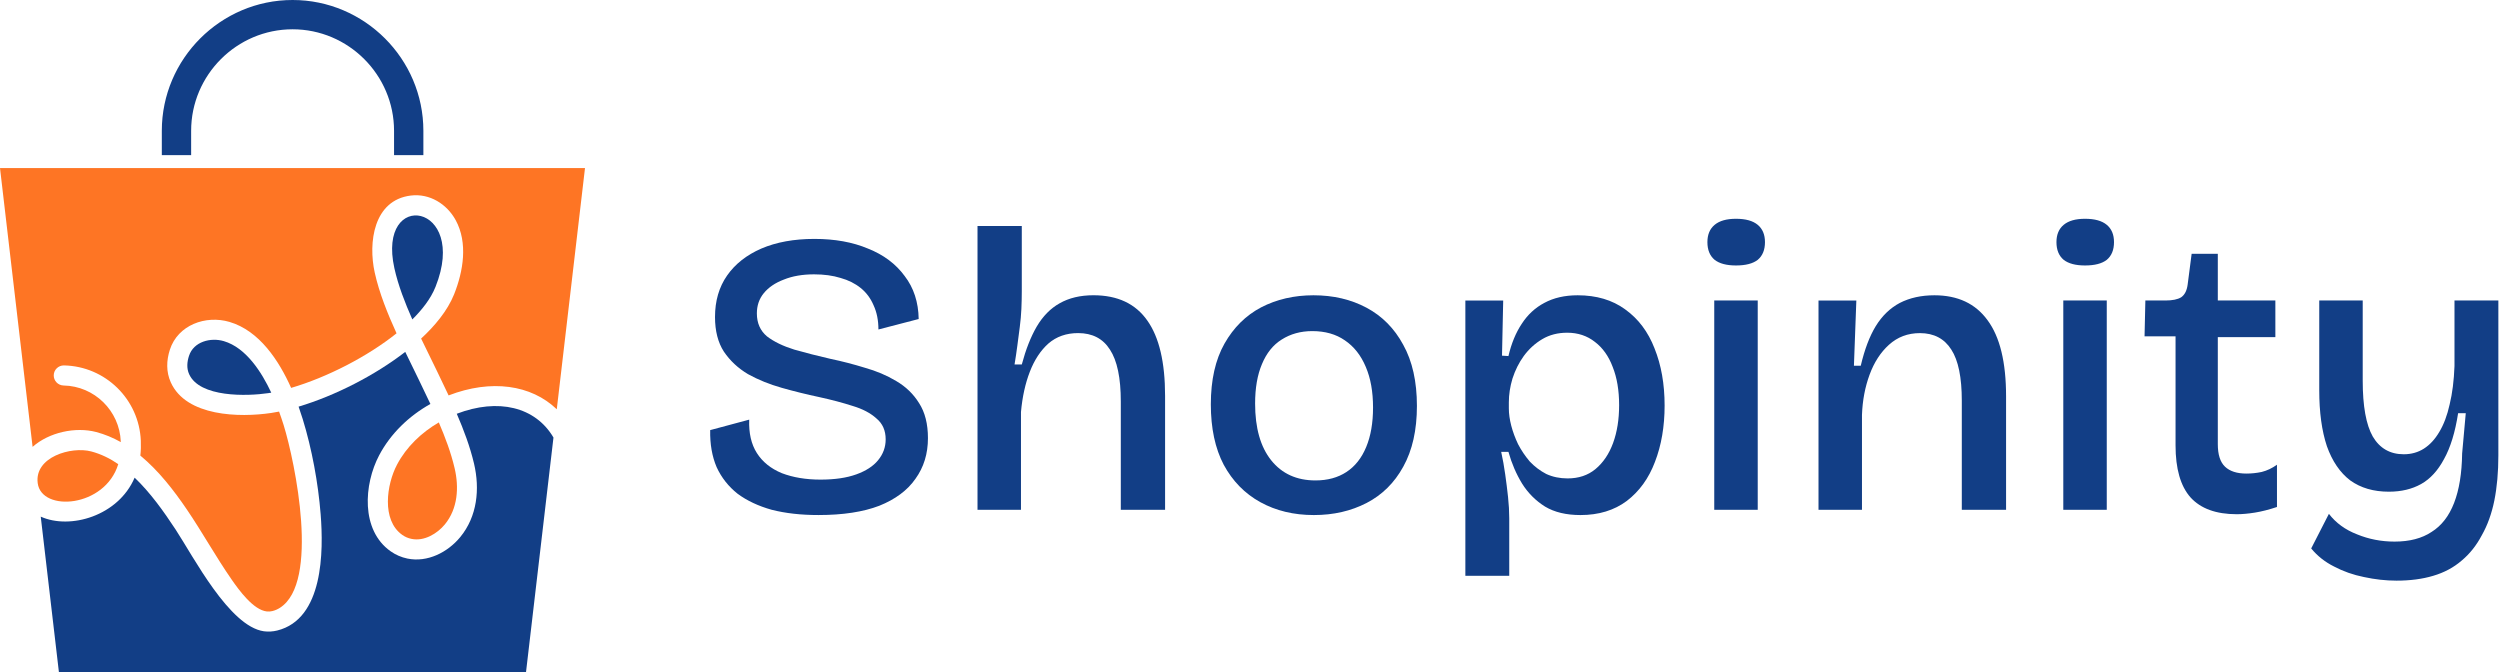
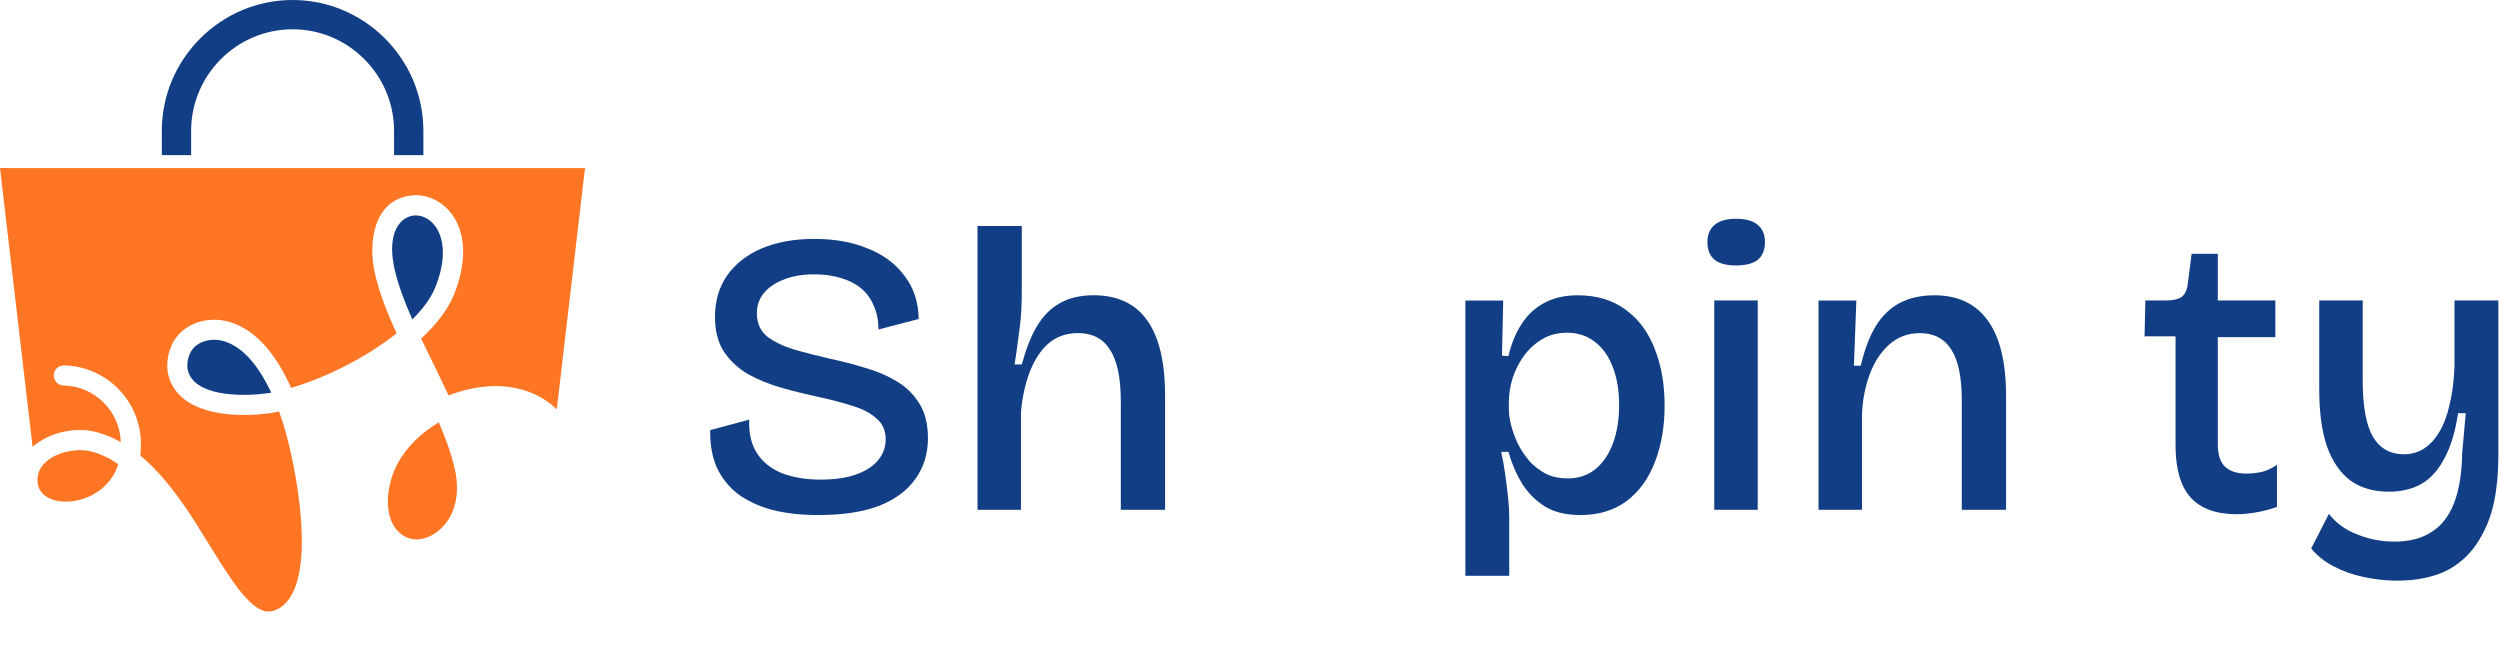
<svg xmlns="http://www.w3.org/2000/svg" width="186" height="50" viewBox="0 0 186 50" fill="none">
  <path d="M178.302 43.2C177.503 43.2 176.695 43.11 175.876 42.931C175.078 42.771 174.339 42.511 173.66 42.152C172.981 41.813 172.412 41.364 171.953 40.804L173.271 38.229C173.79 38.908 174.489 39.417 175.367 39.756C176.245 40.116 177.174 40.295 178.152 40.295C179.27 40.295 180.188 40.056 180.907 39.577C181.646 39.117 182.205 38.399 182.584 37.42C182.963 36.442 183.163 35.215 183.183 33.737L183.453 30.742H182.884C182.664 32.16 182.315 33.298 181.835 34.156C181.376 35.015 180.807 35.634 180.129 36.013C179.45 36.392 178.651 36.582 177.733 36.582C176.595 36.582 175.637 36.303 174.858 35.743C174.099 35.165 173.52 34.316 173.121 33.198C172.742 32.06 172.552 30.673 172.552 29.035V22.357H175.786V28.317C175.786 30.213 176.036 31.601 176.535 32.479C177.054 33.358 177.823 33.797 178.841 33.797C179.4 33.797 179.899 33.657 180.338 33.378C180.777 33.098 181.157 32.689 181.476 32.15C181.816 31.591 182.075 30.902 182.255 30.084C182.454 29.265 182.574 28.317 182.614 27.239V22.357H185.878V33.887C185.878 35.125 185.778 36.243 185.579 37.241C185.379 38.219 185.07 39.078 184.65 39.816C184.251 40.575 183.752 41.204 183.153 41.703C182.554 42.222 181.845 42.601 181.027 42.841C180.228 43.08 179.32 43.2 178.302 43.2Z" fill="#123E86" />
  <path d="M166.412 38.258C164.875 38.258 163.727 37.839 162.969 37.001C162.23 36.162 161.861 34.874 161.861 33.137V25.022H159.555L159.615 22.357H161.112C161.631 22.357 162.02 22.277 162.28 22.117C162.539 21.937 162.699 21.628 162.759 21.189L163.058 18.883H165.005V22.357H169.287V25.082H165.005V33.047C165.005 33.826 165.185 34.385 165.544 34.724C165.903 35.064 166.432 35.234 167.131 35.234C167.51 35.234 167.89 35.194 168.269 35.114C168.668 35.014 169.048 34.834 169.407 34.575V37.719C168.808 37.919 168.259 38.059 167.76 38.138C167.261 38.218 166.812 38.258 166.412 38.258Z" fill="#123E86" />
-   <path d="M153.509 37.929V22.357H156.743V37.929H153.509ZM155.126 19.751C154.427 19.751 153.898 19.611 153.539 19.332C153.18 19.032 153 18.593 153 18.014C153 17.455 153.18 17.026 153.539 16.727C153.898 16.427 154.427 16.277 155.126 16.277C155.845 16.277 156.384 16.427 156.743 16.727C157.103 17.026 157.282 17.455 157.282 18.014C157.282 18.593 157.103 19.032 156.743 19.332C156.384 19.611 155.845 19.751 155.126 19.751Z" fill="#123E86" />
  <path d="M135.297 37.93V28.347V22.358H138.112L137.932 27.209H138.441C138.721 26.012 139.09 25.033 139.549 24.275C140.028 23.496 140.627 22.917 141.346 22.538C142.085 22.158 142.943 21.969 143.921 21.969C145.658 21.969 146.976 22.588 147.874 23.825C148.793 25.063 149.252 26.95 149.252 29.485V37.93H145.958V29.815C145.958 28.078 145.698 26.81 145.179 26.012C144.66 25.193 143.882 24.784 142.843 24.784C141.945 24.784 141.176 25.073 140.538 25.652C139.919 26.211 139.439 26.95 139.1 27.868C138.761 28.787 138.571 29.785 138.531 30.863V37.93H135.297Z" fill="#123E86" />
  <path d="M127.54 37.929V22.357H130.775V37.929H127.54ZM129.157 19.751C128.459 19.751 127.93 19.611 127.57 19.332C127.211 19.032 127.031 18.593 127.031 18.014C127.031 17.455 127.211 17.026 127.57 16.727C127.93 16.427 128.459 16.277 129.157 16.277C129.876 16.277 130.415 16.427 130.775 16.727C131.134 17.026 131.314 17.455 131.314 18.014C131.314 18.593 131.134 19.032 130.775 19.332C130.415 19.611 129.876 19.751 129.157 19.751Z" fill="#123E86" />
  <path d="M109.023 42.842V30.204V22.358H111.838L111.749 26.461L112.228 26.491C112.447 25.552 112.777 24.754 113.216 24.095C113.655 23.416 114.214 22.897 114.893 22.538C115.592 22.158 116.42 21.969 117.379 21.969C118.776 21.969 119.954 22.318 120.912 23.017C121.89 23.716 122.619 24.684 123.098 25.922C123.597 27.16 123.847 28.577 123.847 30.174C123.847 31.731 123.607 33.129 123.128 34.367C122.669 35.584 121.97 36.553 121.032 37.271C120.094 37.97 118.946 38.32 117.588 38.32C116.53 38.32 115.652 38.11 114.953 37.691C114.254 37.252 113.685 36.682 113.246 35.984C112.807 35.265 112.467 34.476 112.228 33.618H111.689C111.808 34.157 111.908 34.716 111.988 35.295C112.068 35.854 112.138 36.413 112.198 36.972C112.258 37.531 112.288 38.06 112.288 38.559V42.842H109.023ZM116.63 35.594C117.448 35.594 118.137 35.365 118.696 34.906C119.275 34.426 119.714 33.778 120.014 32.959C120.313 32.141 120.463 31.202 120.463 30.144C120.463 29.046 120.303 28.098 119.984 27.299C119.684 26.501 119.245 25.882 118.666 25.442C118.087 24.983 117.398 24.754 116.6 24.754C115.901 24.754 115.282 24.913 114.743 25.233C114.204 25.552 113.745 25.972 113.366 26.491C113.006 26.99 112.727 27.549 112.527 28.168C112.348 28.767 112.258 29.356 112.258 29.934V30.384C112.258 30.783 112.318 31.212 112.437 31.671C112.557 32.131 112.727 32.59 112.946 33.049C113.186 33.508 113.475 33.937 113.815 34.337C114.174 34.716 114.584 35.025 115.043 35.265C115.522 35.485 116.051 35.594 116.63 35.594Z" fill="#123E86" />
-   <path d="M97.752 38.32C96.255 38.32 94.927 38 93.769 37.361C92.611 36.722 91.703 35.794 91.044 34.576C90.405 33.358 90.086 31.861 90.086 30.084C90.086 28.267 90.425 26.76 91.104 25.562C91.783 24.364 92.691 23.466 93.829 22.867C94.987 22.268 96.285 21.969 97.722 21.969C99.2 21.969 100.517 22.278 101.675 22.897C102.833 23.516 103.742 24.434 104.4 25.652C105.079 26.87 105.419 28.387 105.419 30.204C105.419 32.001 105.079 33.508 104.4 34.726C103.742 35.924 102.833 36.822 101.675 37.421C100.517 38.02 99.21 38.32 97.752 38.32ZM97.872 35.744C98.77 35.744 99.539 35.535 100.178 35.115C100.817 34.696 101.306 34.077 101.645 33.259C101.985 32.44 102.154 31.462 102.154 30.324C102.154 29.146 101.975 28.138 101.615 27.299C101.256 26.441 100.737 25.782 100.058 25.323C99.399 24.864 98.591 24.634 97.632 24.634C96.774 24.634 96.015 24.844 95.356 25.263C94.718 25.662 94.228 26.271 93.889 27.09C93.55 27.888 93.38 28.866 93.38 30.024C93.38 31.841 93.779 33.249 94.578 34.247C95.376 35.245 96.475 35.744 97.872 35.744Z" fill="#123E86" />
  <path d="M72.727 37.929V28.376V16.816H76.021V21.668C76.021 22.087 76.011 22.526 75.991 22.985C75.971 23.425 75.931 23.874 75.871 24.333C75.811 24.792 75.751 25.251 75.691 25.71C75.631 26.17 75.561 26.639 75.482 27.118H76.021C76.32 26 76.689 25.062 77.129 24.303C77.588 23.524 78.157 22.945 78.836 22.566C79.534 22.167 80.373 21.967 81.351 21.967C83.148 21.967 84.486 22.596 85.364 23.854C86.242 25.092 86.682 26.958 86.682 29.454V37.929H83.388V29.873C83.388 28.116 83.118 26.828 82.579 26.01C82.06 25.192 81.271 24.782 80.213 24.782C79.335 24.782 78.596 25.042 77.997 25.561C77.418 26.08 76.959 26.779 76.62 27.657C76.28 28.535 76.061 29.534 75.961 30.652V37.929H72.727Z" fill="#123E86" />
  <path d="M60.893 38.319C59.596 38.319 58.438 38.189 57.419 37.929C56.421 37.65 55.573 37.251 54.874 36.732C54.195 36.193 53.676 35.534 53.317 34.755C52.977 33.956 52.818 33.038 52.838 32L55.742 31.221C55.703 32.22 55.892 33.048 56.311 33.707C56.731 34.366 57.349 34.865 58.168 35.204C59.007 35.524 59.965 35.683 61.043 35.683C62.101 35.683 62.989 35.554 63.708 35.294C64.427 35.035 64.966 34.685 65.325 34.246C65.705 33.787 65.894 33.268 65.894 32.689C65.894 32.03 65.665 31.511 65.206 31.132C64.766 30.732 64.177 30.423 63.439 30.203C62.7 29.964 61.871 29.744 60.953 29.544C60.015 29.345 59.086 29.115 58.168 28.856C57.25 28.596 56.411 28.257 55.653 27.837C54.914 27.398 54.315 26.839 53.856 26.16C53.417 25.482 53.197 24.623 53.197 23.585C53.197 22.387 53.496 21.359 54.095 20.5C54.694 19.642 55.543 18.973 56.641 18.494C57.759 18.015 59.077 17.775 60.594 17.775C62.111 17.775 63.439 18.015 64.577 18.494C65.735 18.953 66.643 19.632 67.302 20.53C67.981 21.409 68.33 22.477 68.35 23.735L65.355 24.513C65.355 23.835 65.236 23.236 64.996 22.717C64.776 22.198 64.457 21.768 64.038 21.429C63.618 21.09 63.119 20.84 62.54 20.68C61.961 20.5 61.303 20.411 60.564 20.411C59.705 20.411 58.957 20.541 58.318 20.8C57.679 21.04 57.18 21.379 56.821 21.818C56.481 22.237 56.311 22.736 56.311 23.316C56.311 24.034 56.561 24.603 57.06 25.023C57.579 25.422 58.258 25.751 59.096 26.011C59.935 26.25 60.833 26.48 61.792 26.7C62.65 26.879 63.499 27.099 64.337 27.358C65.195 27.598 65.974 27.927 66.673 28.346C67.392 28.766 67.961 29.315 68.38 29.994C68.819 30.672 69.039 31.541 69.039 32.599C69.039 33.757 68.729 34.765 68.11 35.623C67.511 36.482 66.613 37.151 65.415 37.63C64.217 38.089 62.71 38.319 60.893 38.319Z" fill="#123E86" />
  <path fill-rule="evenodd" clip-rule="evenodd" d="M8.798 34.533C8.183 34.108 7.509 33.777 6.786 33.587C5.298 33.194 2.553 34 2.805 35.945C3.086 38.118 7.811 37.775 8.798 34.533Z" fill="#FE7524" />
  <path fill-rule="evenodd" clip-rule="evenodd" d="M32.648 31.428C31.363 32.175 30.232 33.25 29.538 34.571C28.767 36.026 28.369 38.697 29.927 39.796C30.138 39.945 30.37 40.045 30.622 40.094C31.55 40.288 32.523 39.711 33.096 39.017C34.063 37.842 34.16 36.26 33.823 34.831C33.55 33.666 33.12 32.526 32.648 31.428Z" fill="#FE7524" />
  <path fill-rule="evenodd" clip-rule="evenodd" d="M30.677 23.765C31.374 23.073 32.044 22.245 32.405 21.334C34.889 15.101 28.026 14.003 29.341 19.951C29.628 21.249 30.138 22.543 30.677 23.765Z" fill="#123E86" />
  <path fill-rule="evenodd" clip-rule="evenodd" d="M20.182 29.215C19.474 27.703 18.314 25.87 16.653 25.381C15.672 25.091 14.403 25.413 14.061 26.479C13.917 26.921 13.873 27.399 14.07 27.835C14.857 29.584 18.381 29.484 19.957 29.25C20.033 29.241 20.109 29.227 20.182 29.215Z" fill="#123E86" />
  <path fill-rule="evenodd" clip-rule="evenodd" d="M41.424 30.45L43.524 12.504H21.762H0L2.425 33.247C3.647 32.163 5.612 31.738 7.155 32.142C7.797 32.312 8.409 32.567 8.989 32.892C8.989 32.878 8.989 32.866 8.986 32.851C8.892 30.555 7.024 28.724 4.727 28.681C4.317 28.672 3.989 28.329 3.998 27.919C4.004 27.509 4.347 27.181 4.757 27.187C7.841 27.248 10.351 29.709 10.477 32.79C10.492 33.159 10.483 33.531 10.442 33.897C11.801 35.019 12.917 36.46 13.904 37.91C15.066 39.62 16.062 41.433 17.243 43.132C17.779 43.902 18.854 45.39 19.858 45.493C19.996 45.508 20.131 45.496 20.265 45.464C20.465 45.414 20.655 45.332 20.828 45.22C23.798 43.325 21.964 34.421 21.103 31.624C20.997 31.287 20.883 30.953 20.763 30.622C20.567 30.661 20.374 30.696 20.175 30.725C17.826 31.074 13.857 30.997 12.706 28.446C12.354 27.664 12.378 26.824 12.638 26.018C13.233 24.176 15.304 23.429 17.073 23.95C19.299 24.604 20.758 26.838 21.66 28.859C24.322 28.077 27.33 26.537 29.503 24.8C28.847 23.356 28.221 21.821 27.878 20.274C27.389 18.054 27.784 14.888 30.567 14.548C31.964 14.379 33.241 15.172 33.903 16.379C34.825 18.072 34.468 20.178 33.789 21.888C33.285 23.145 32.321 24.276 31.331 25.189C31.727 26.015 32.137 26.835 32.535 27.658C32.816 28.244 33.1 28.83 33.376 29.419C36.539 28.197 39.523 28.619 41.424 30.45Z" fill="#FE7524" />
-   <path fill-rule="evenodd" clip-rule="evenodd" d="M4.382 50.001H21.759H39.136L41.178 32.553C39.836 30.268 37.066 29.604 33.984 30.784C34.5 31.979 34.968 33.221 35.267 34.489C35.713 36.384 35.51 38.423 34.239 39.963C33.305 41.097 31.797 41.864 30.311 41.557C29.86 41.463 29.436 41.281 29.061 41.015C26.829 39.442 27.069 36.033 28.209 33.874C29.064 32.254 30.431 30.945 32.022 30.055C31.75 29.469 31.468 28.889 31.187 28.309C30.845 27.597 30.493 26.891 30.15 26.18C27.889 27.928 24.94 29.437 22.216 30.254C22.324 30.561 22.427 30.872 22.523 31.182C23.206 33.397 23.674 35.951 23.856 38.256C24.076 41.024 24.067 46.056 20.622 46.911C20.297 46.99 19.966 47.011 19.633 46.967C17.061 46.603 14.399 41.428 13.066 39.398C12.178 38.048 11.191 36.66 10.017 35.538C8.801 38.388 5.21 39.425 3.031 38.437L4.382 50.001Z" fill="#123E86" />
  <path fill-rule="evenodd" clip-rule="evenodd" d="M21.769 0C27.12 0 31.499 4.379 31.499 9.73V11.543H29.317V9.73C29.317 5.577 25.922 2.179 21.769 2.179C17.616 2.179 14.221 5.577 14.221 9.73V11.543H12.039V9.73C12.039 4.379 16.418 0 21.769 0Z" fill="#123E86" />
</svg>